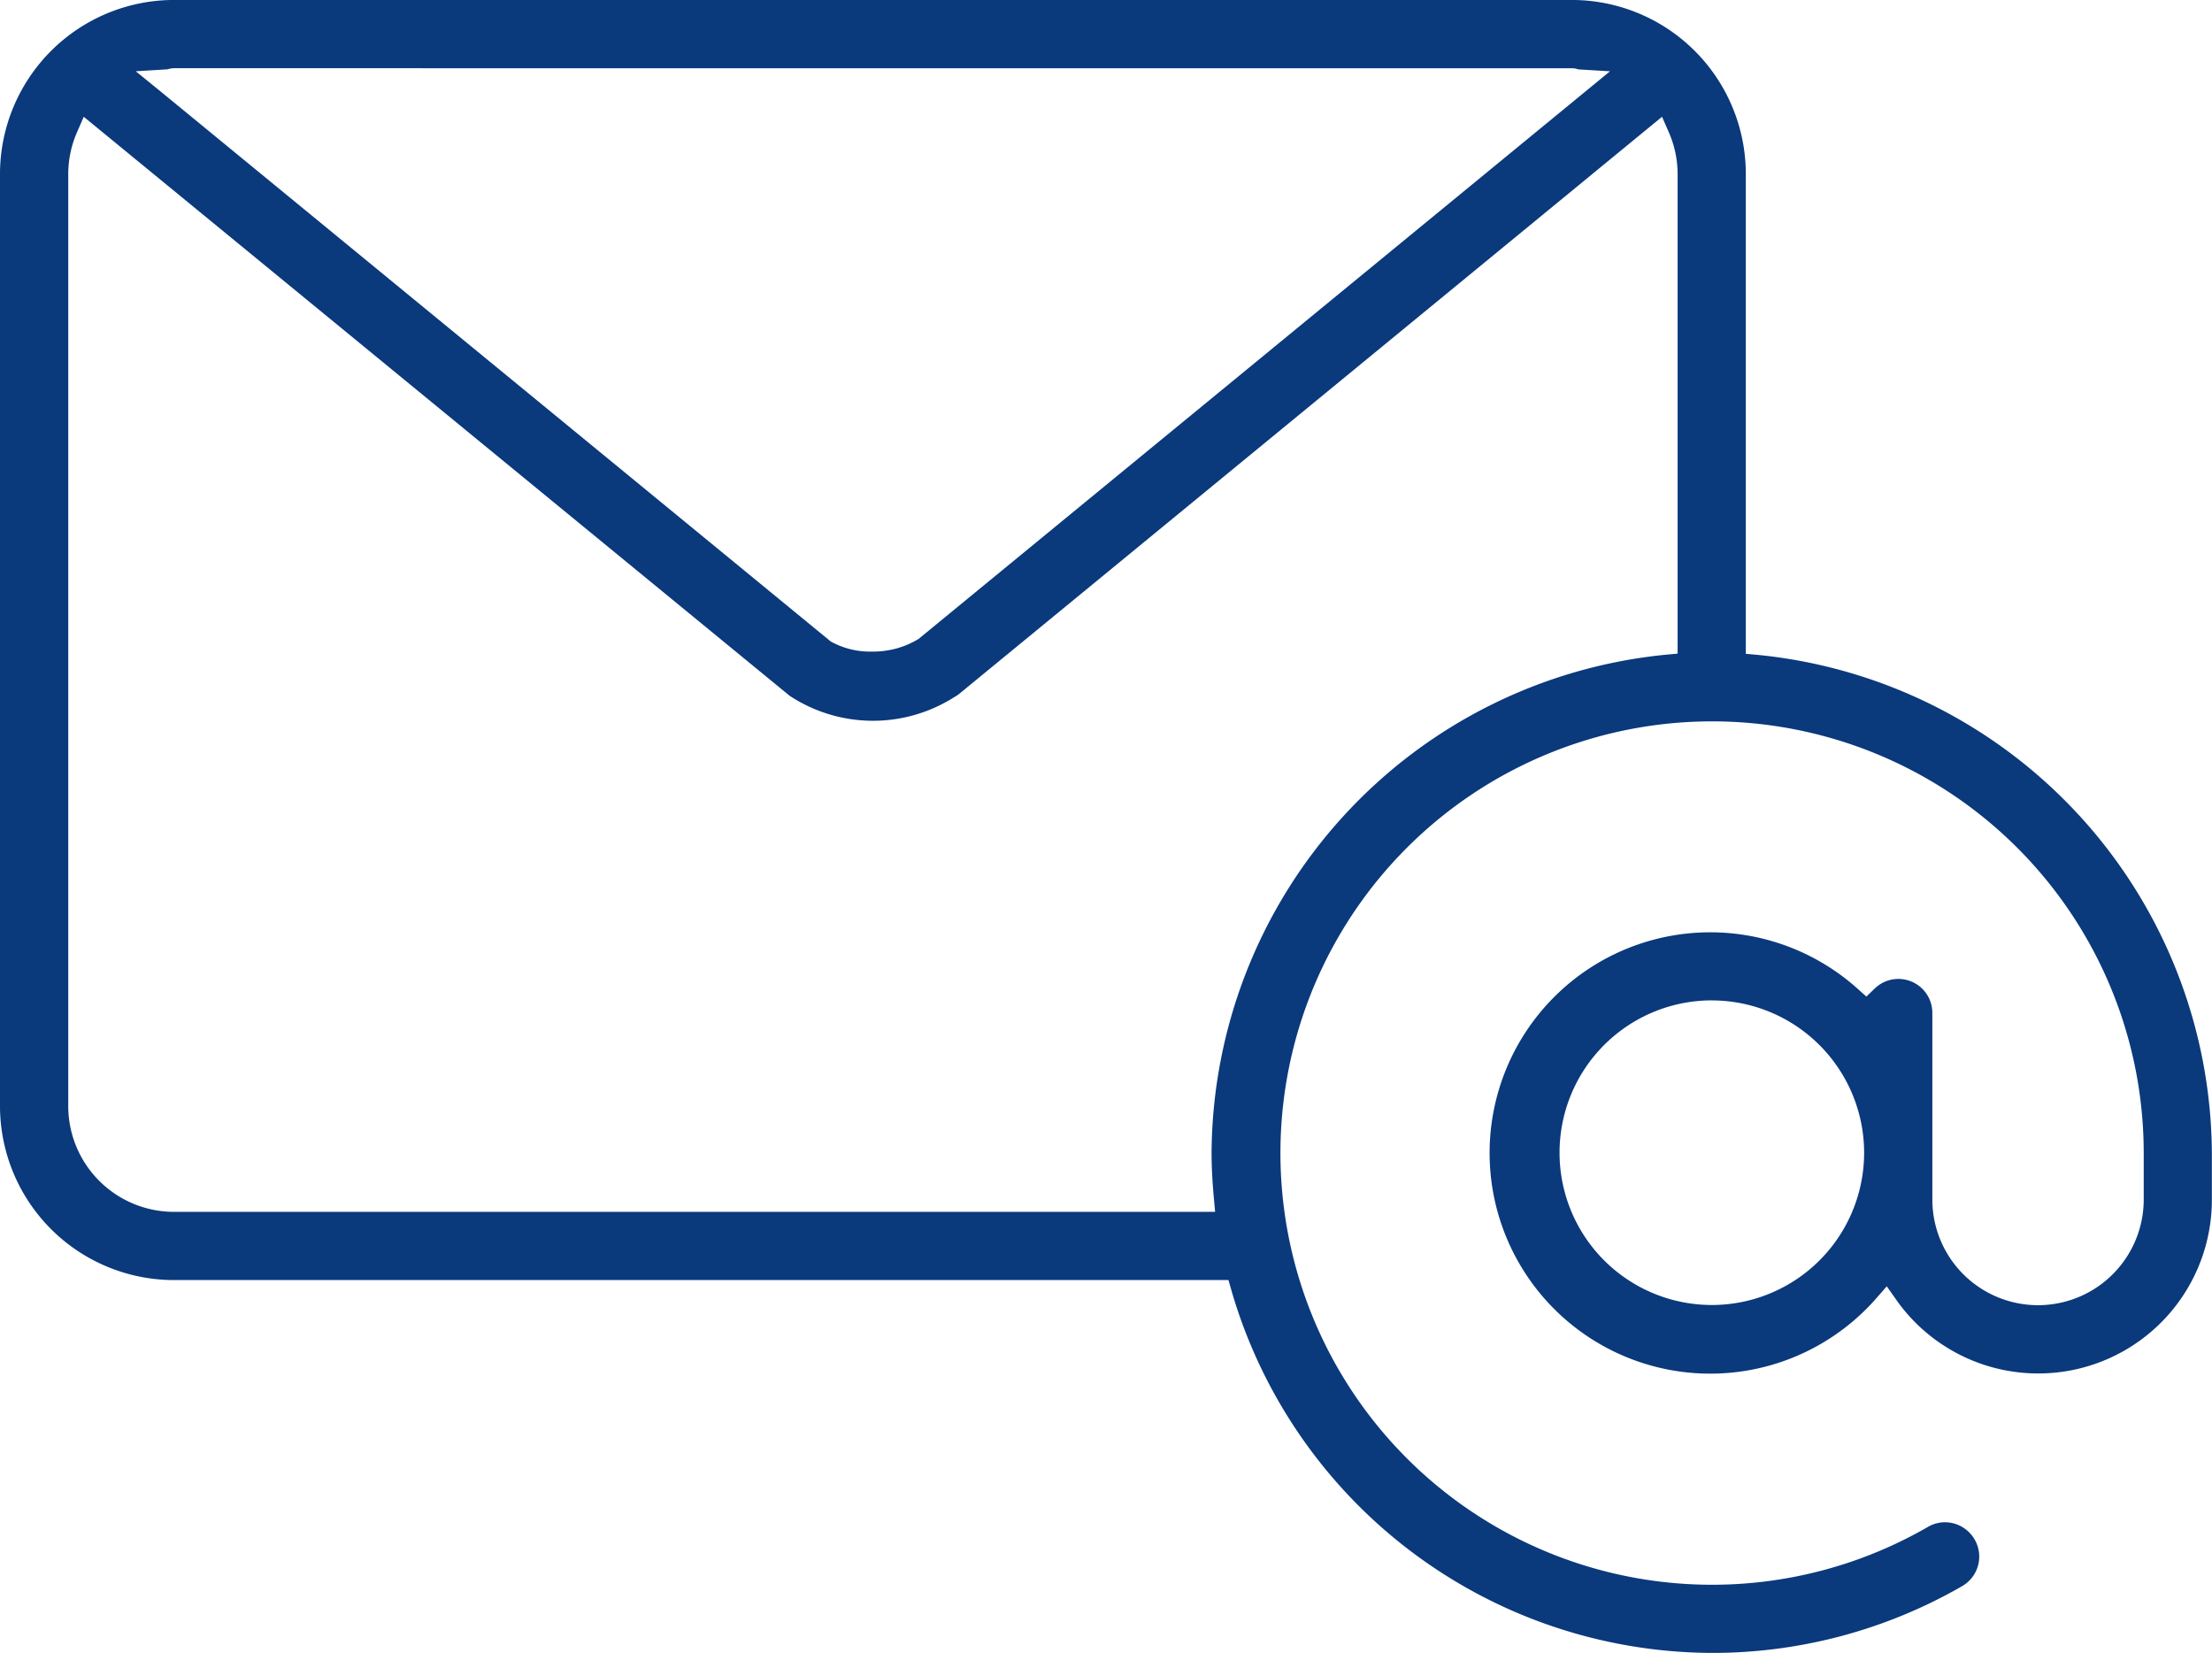
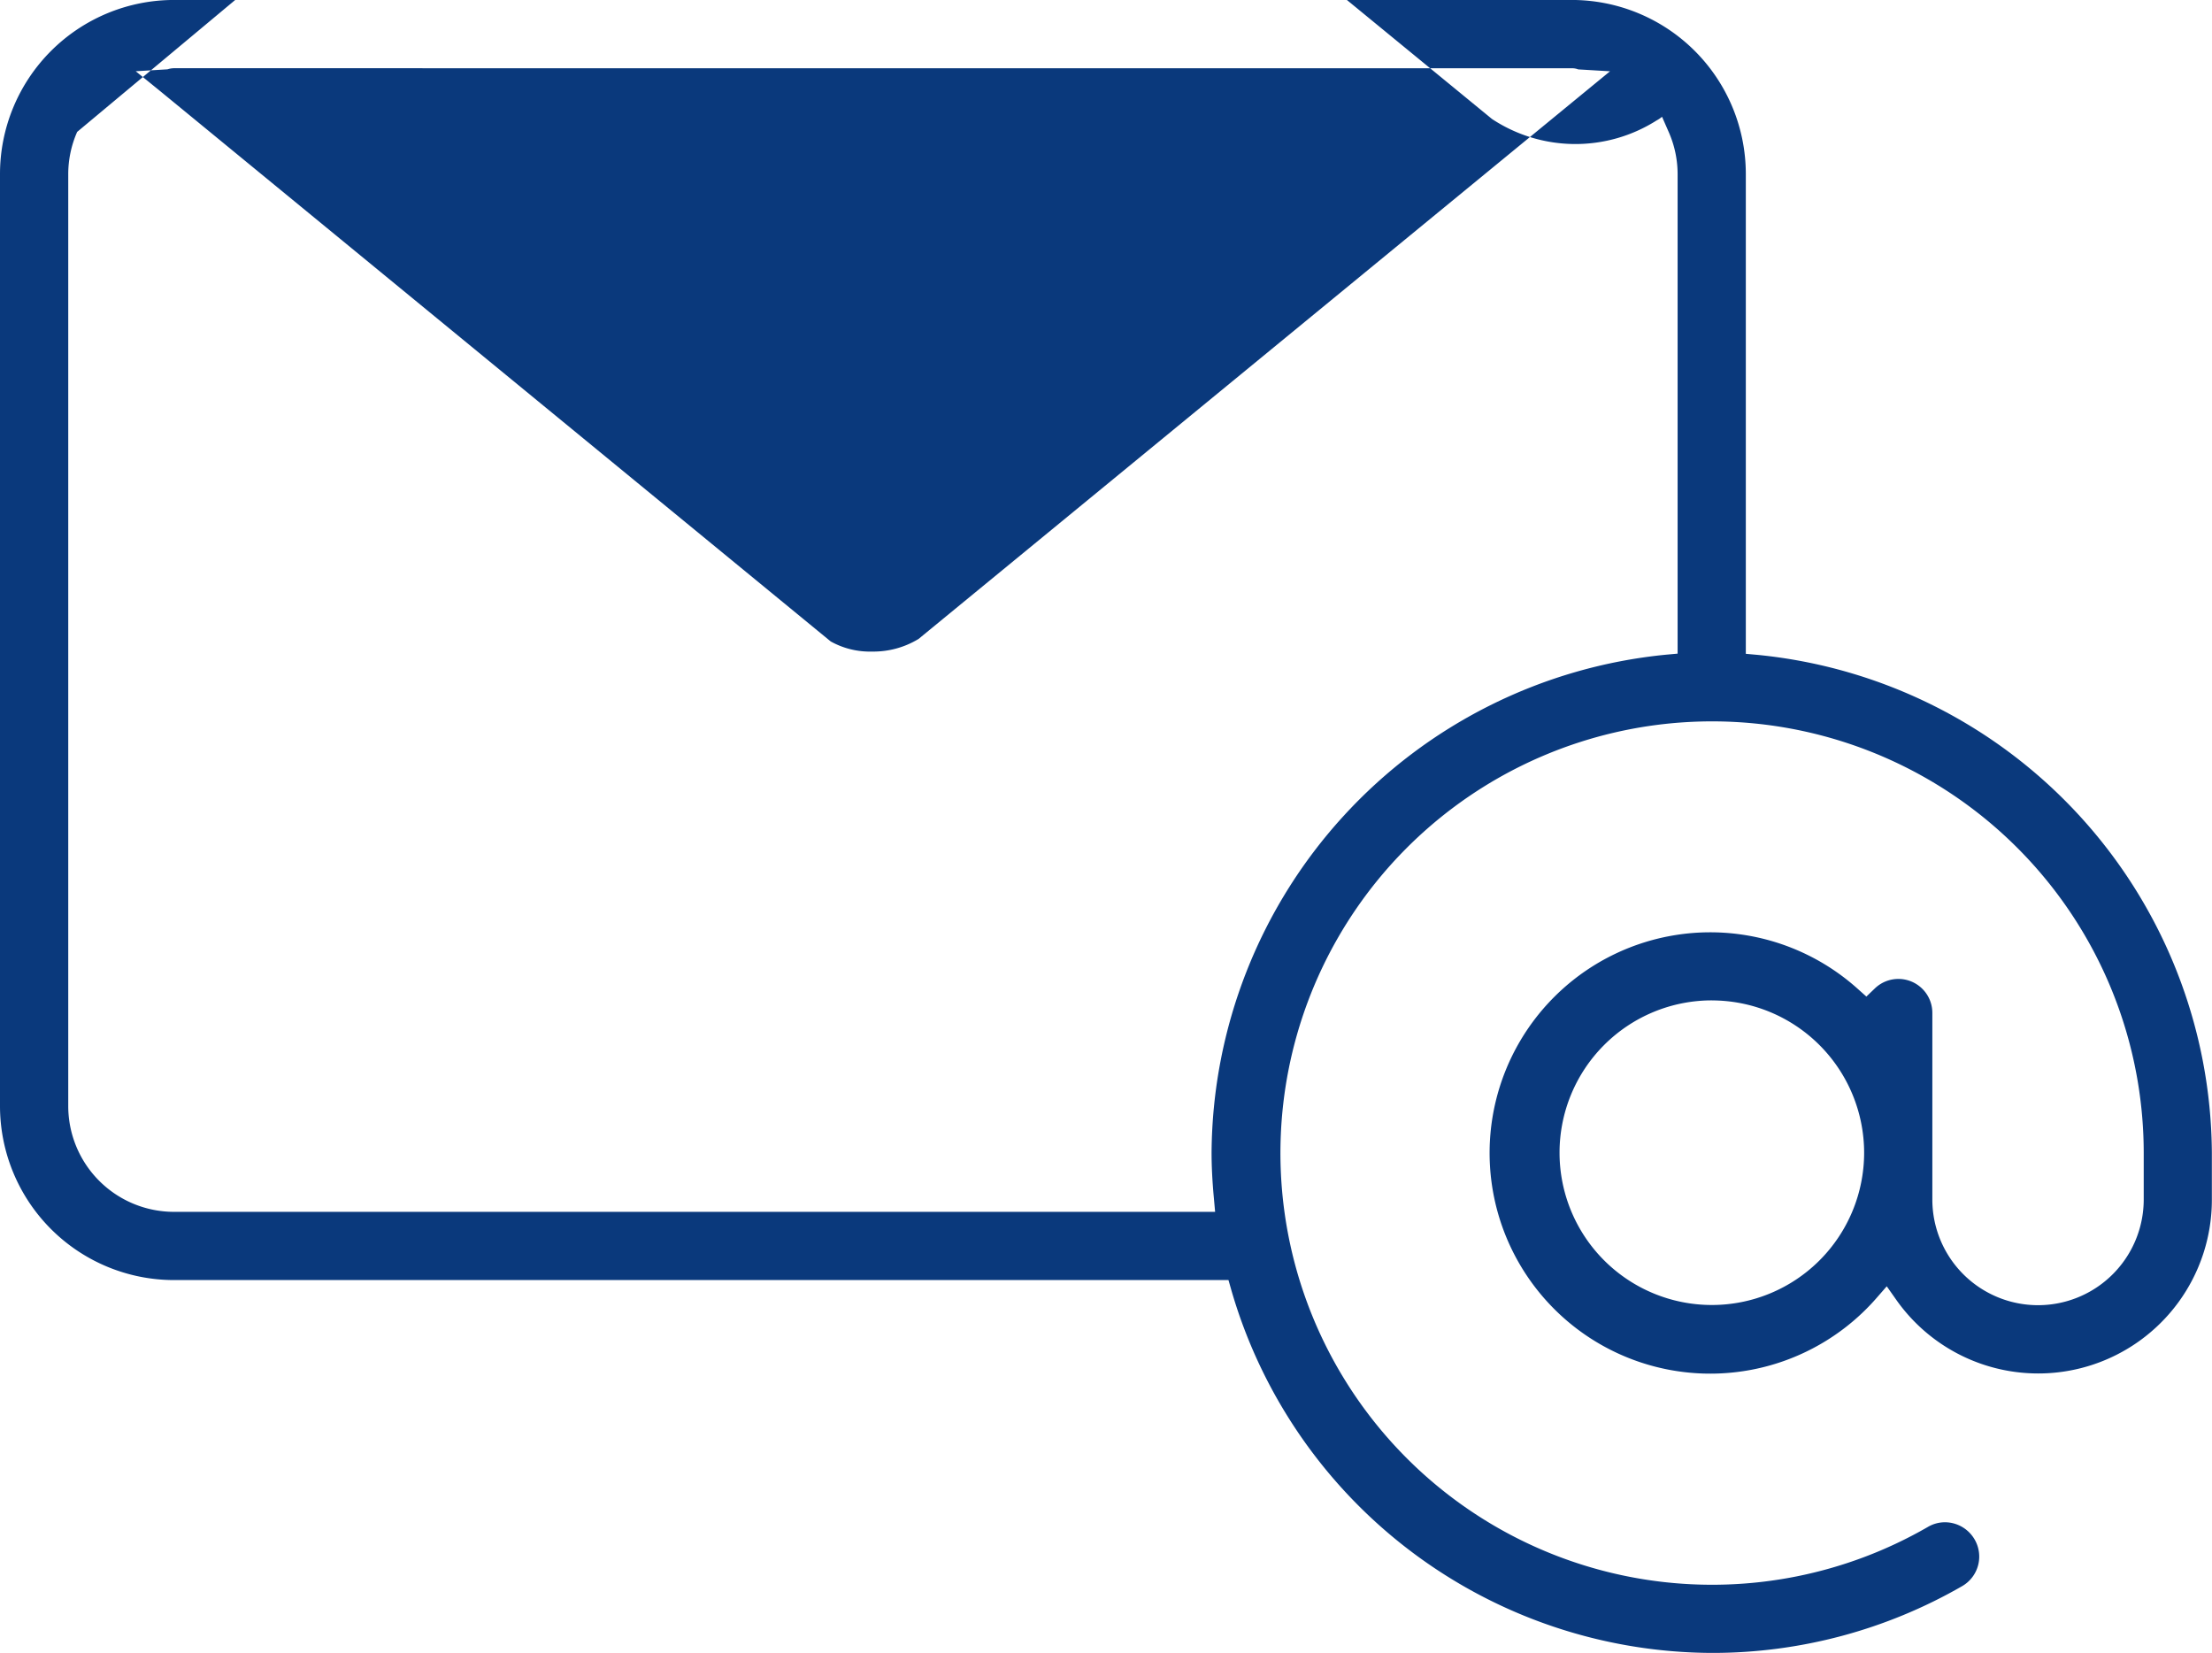
<svg xmlns="http://www.w3.org/2000/svg" width="64.242" height="48" viewBox="0 0 64.242 48">
-   <path id="email" d="M177.426,92a14.583,14.583,0,0,1-13.963-10.564l-.075-.263H132.761a5.057,5.057,0,0,1-5.051-5.052V49.053A5.057,5.057,0,0,1,132.761,44h40.6a5.057,5.057,0,0,1,5.052,5.052V62.987l.33.03a14.624,14.624,0,0,1,13.205,14.459v1.353a5.043,5.043,0,0,1-9.178,2.9l-.264-.375-.3.344a6.408,6.408,0,1,1-.542-8.981l.25.223.242-.232a.986.986,0,0,1,1.674.711v5.414a3.069,3.069,0,1,0,6.139,0V77.475A12.536,12.536,0,1,0,183.7,88.342a.98.98,0,0,1,.5-.136,1,1,0,0,1,.858.5.99.99,0,0,1-.361,1.354A14.518,14.518,0,0,1,177.426,92Zm0-18.949a4.423,4.423,0,1,0,4.423,4.423A4.428,4.428,0,0,0,177.426,73.052ZM129.951,47.831a3.043,3.043,0,0,0-.259,1.221V76.122a3.073,3.073,0,0,0,3.069,3.07H163l-.036-.4c-.046-.5-.067-.923-.067-1.321a14.624,14.624,0,0,1,13.205-14.459l.33-.03V49.053a3.033,3.033,0,0,0-.26-1.222l-.192-.439L155.58,64.14a.96.96,0,0,1-.159.107,4.4,4.4,0,0,1-4.779-.042l-20.5-16.813Zm2.81-1.849a.638.638,0,0,0-.187.032l-.922.056.722.587,19.457,15.967.021.013a2.342,2.342,0,0,0,1.184.285,2.524,2.524,0,0,0,1.333-.356l.02-.012,20.08-16.483-.923-.055a.5.5,0,0,0-.181-.033Z" transform="translate(-127.71 -44.001)" fill="#0a397c" />
+   <path id="email" d="M177.426,92a14.583,14.583,0,0,1-13.963-10.564l-.075-.263H132.761a5.057,5.057,0,0,1-5.051-5.052V49.053A5.057,5.057,0,0,1,132.761,44h40.6a5.057,5.057,0,0,1,5.052,5.052V62.987l.33.03a14.624,14.624,0,0,1,13.205,14.459v1.353a5.043,5.043,0,0,1-9.178,2.9l-.264-.375-.3.344a6.408,6.408,0,1,1-.542-8.981l.25.223.242-.232a.986.986,0,0,1,1.674.711v5.414a3.069,3.069,0,1,0,6.139,0V77.475A12.536,12.536,0,1,0,183.7,88.342a.98.98,0,0,1,.5-.136,1,1,0,0,1,.858.5.99.99,0,0,1-.361,1.354A14.518,14.518,0,0,1,177.426,92Zm0-18.949a4.423,4.423,0,1,0,4.423,4.423A4.428,4.428,0,0,0,177.426,73.052ZM129.951,47.831a3.043,3.043,0,0,0-.259,1.221V76.122a3.073,3.073,0,0,0,3.069,3.07H163l-.036-.4c-.046-.5-.067-.923-.067-1.321a14.624,14.624,0,0,1,13.205-14.459l.33-.03V49.053a3.033,3.033,0,0,0-.26-1.222l-.192-.439a.96.96,0,0,1-.159.107,4.4,4.4,0,0,1-4.779-.042l-20.5-16.813Zm2.81-1.849a.638.638,0,0,0-.187.032l-.922.056.722.587,19.457,15.967.021.013a2.342,2.342,0,0,0,1.184.285,2.524,2.524,0,0,0,1.333-.356l.02-.012,20.08-16.483-.923-.055a.5.5,0,0,0-.181-.033Z" transform="translate(-127.71 -44.001)" fill="#0a397c" />
</svg>